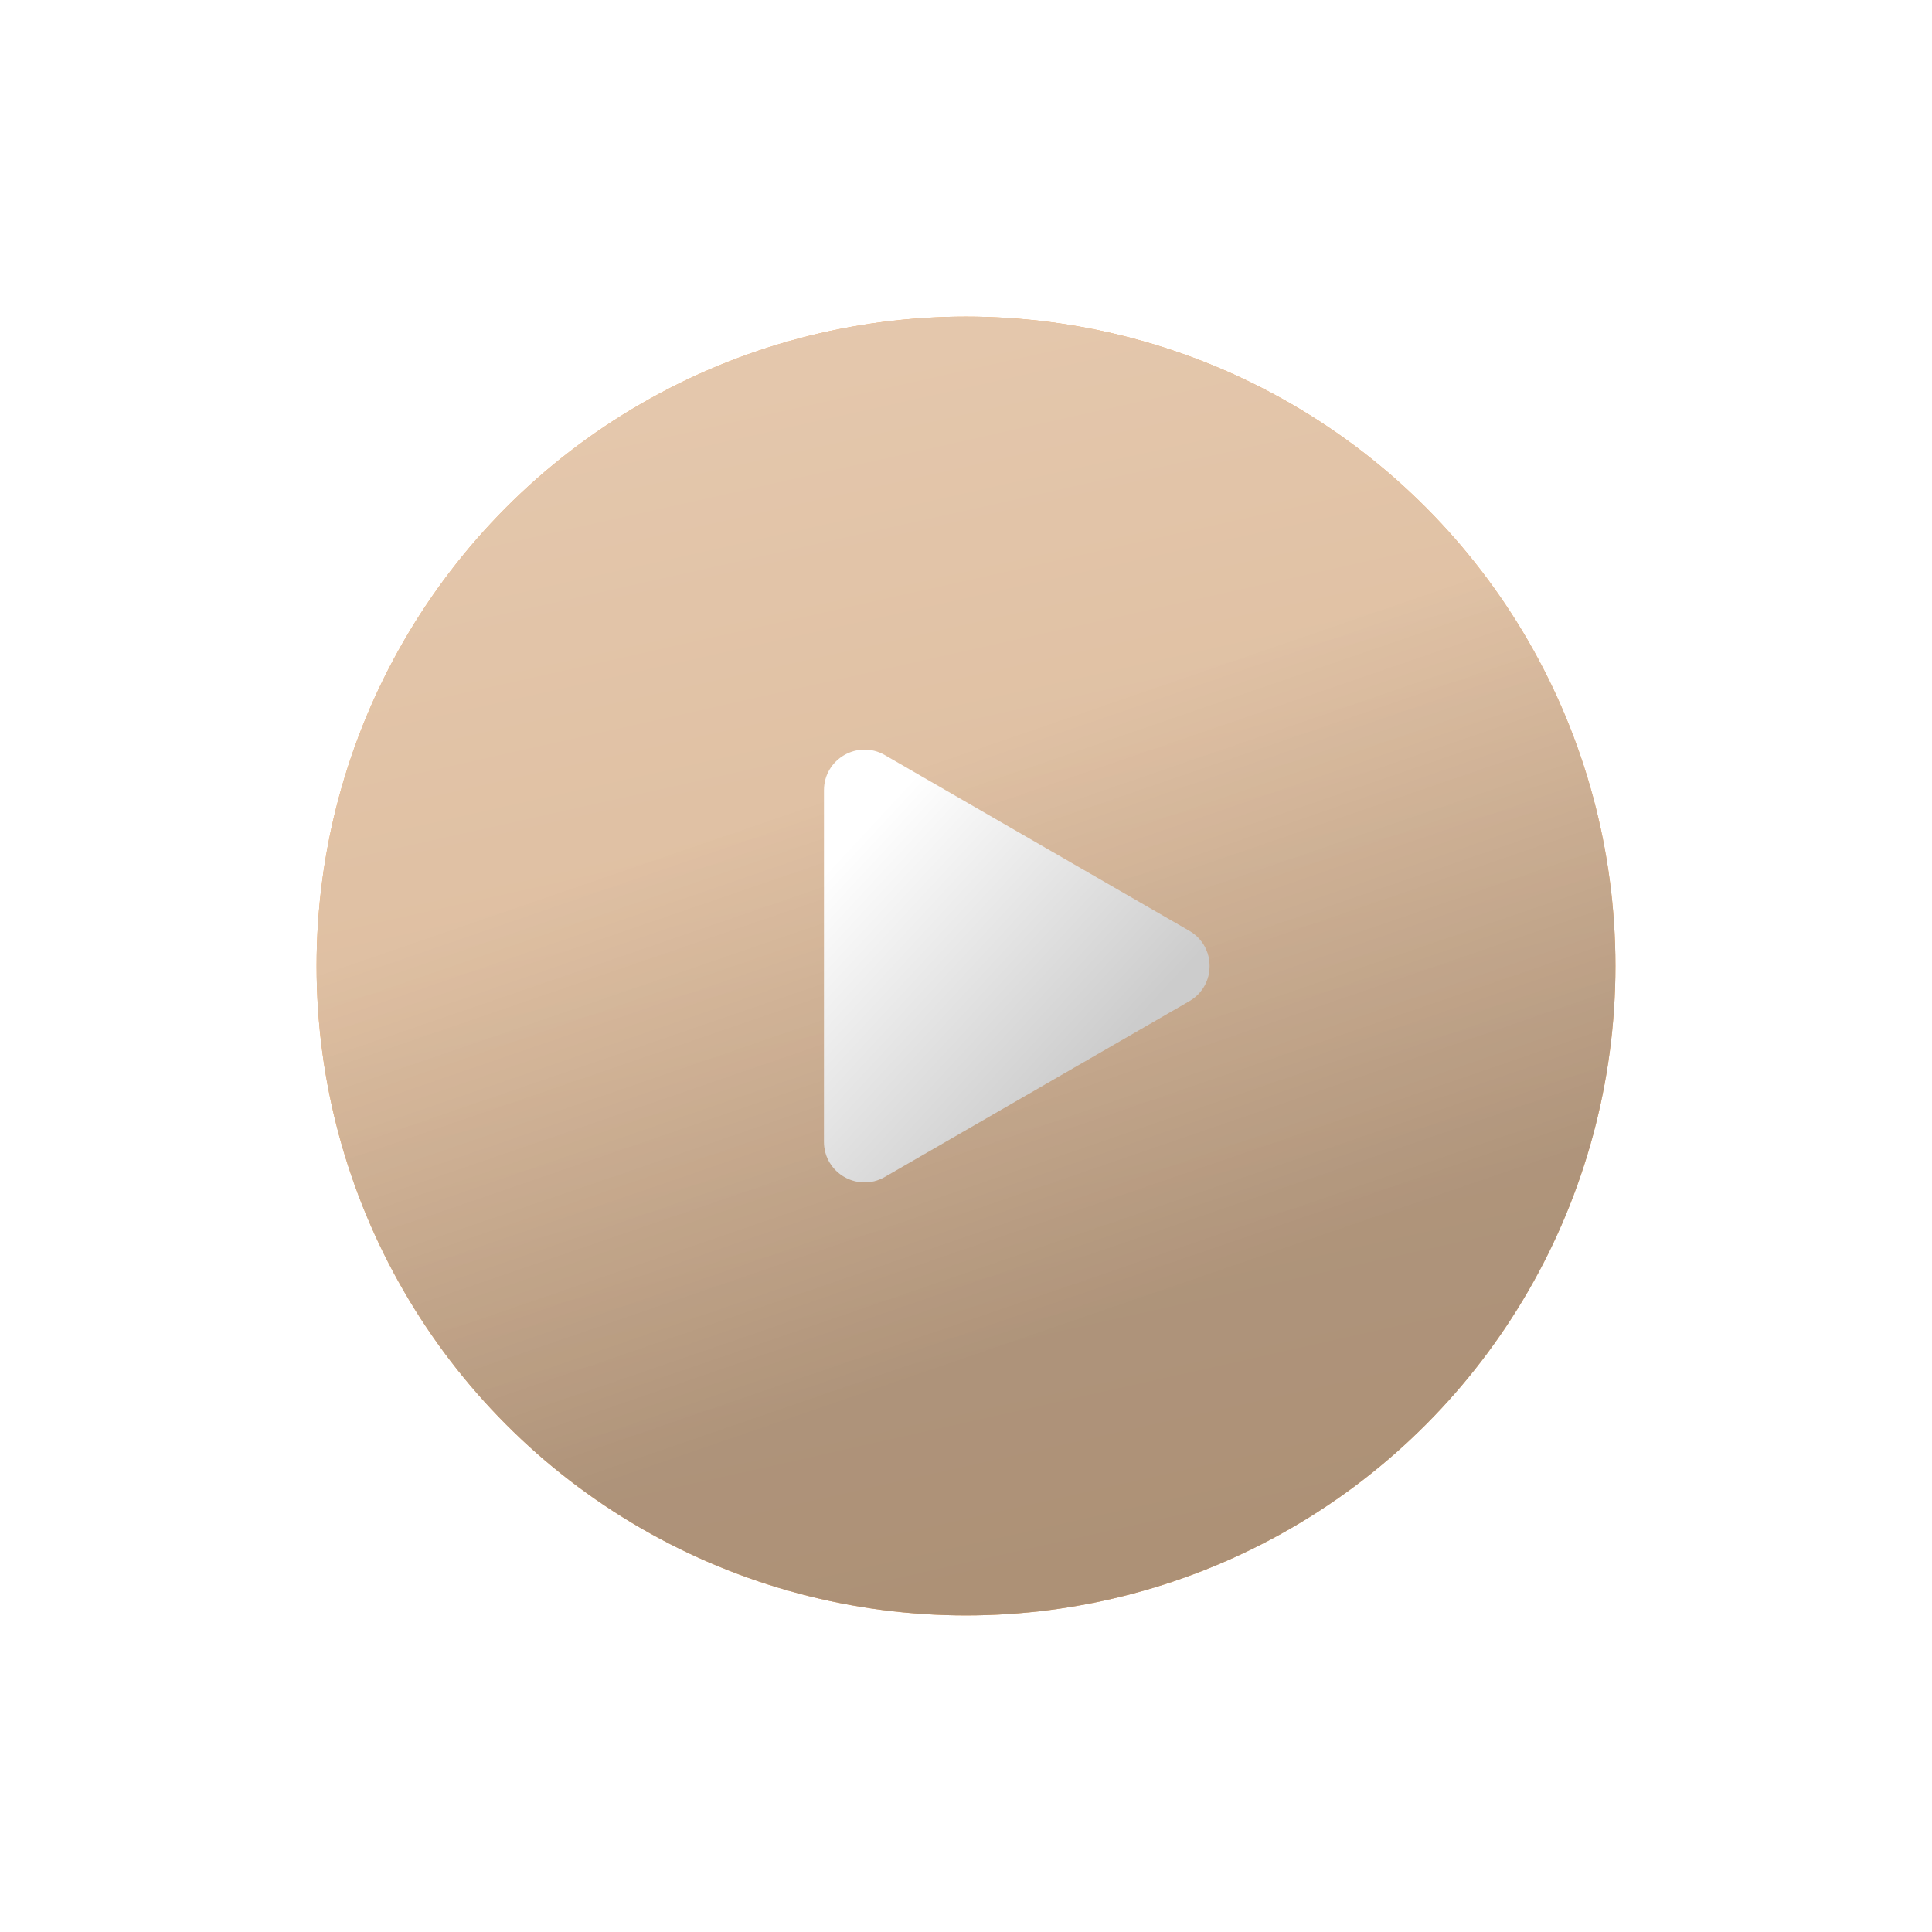
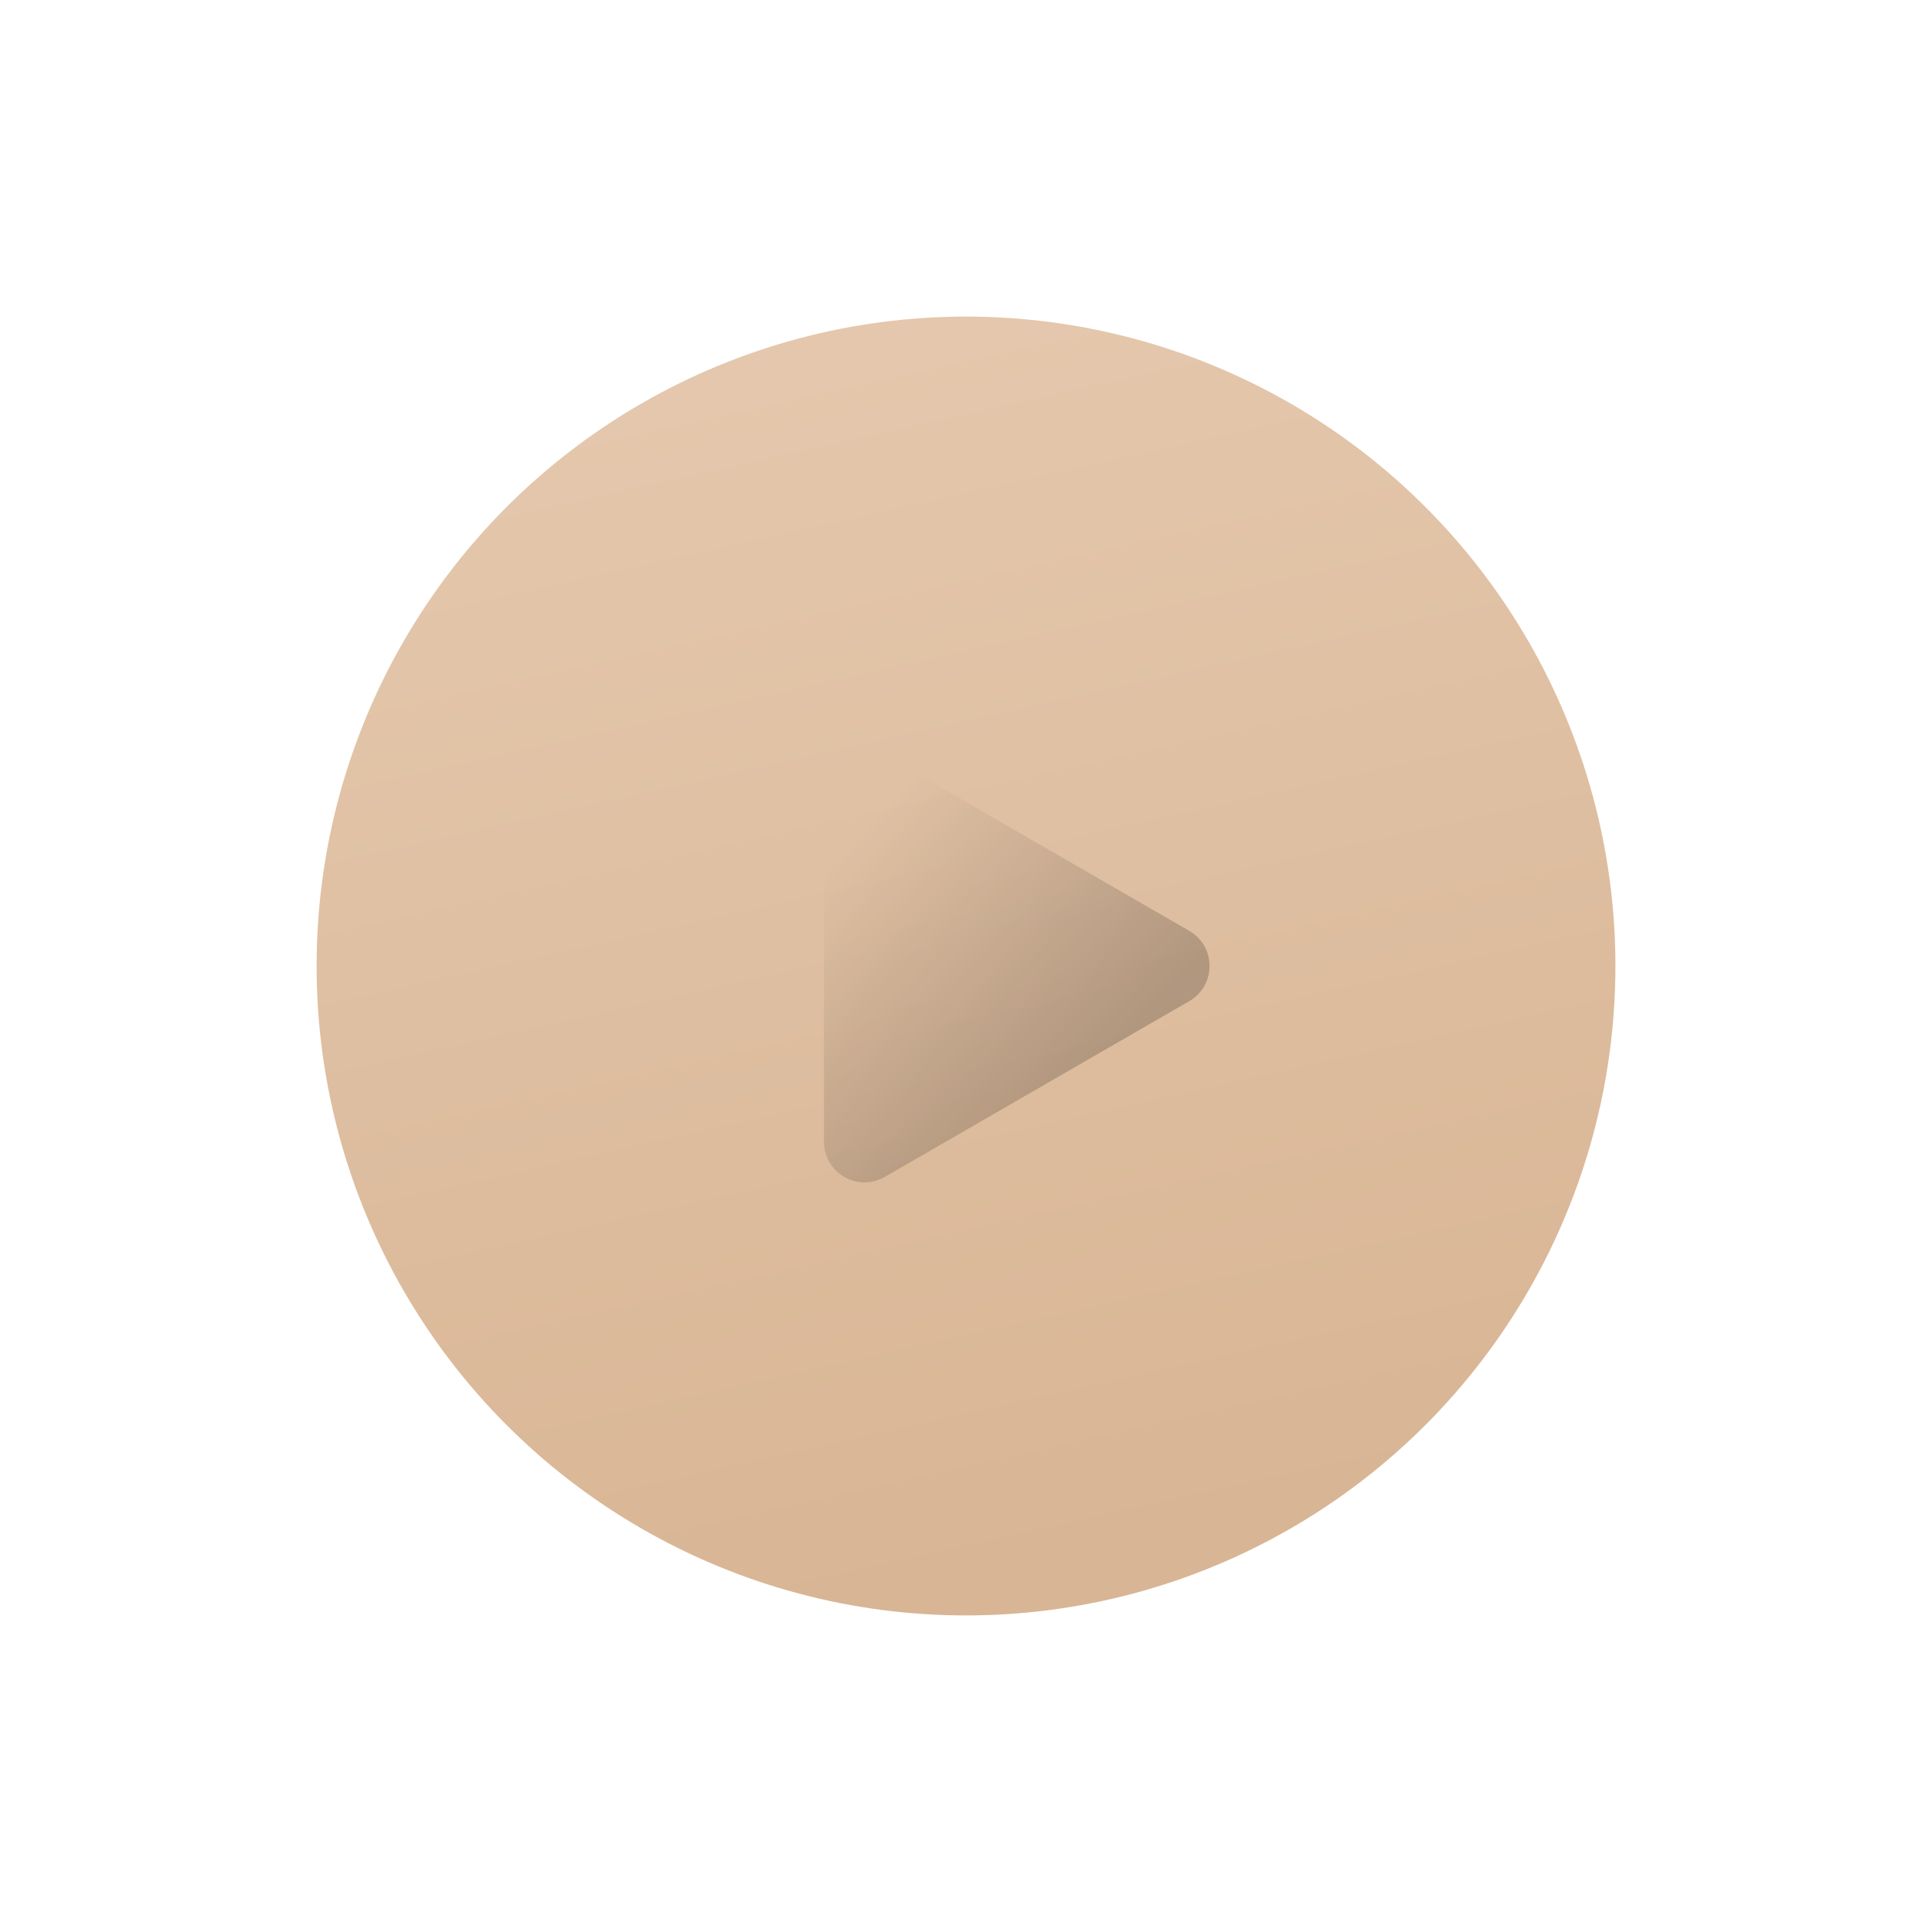
<svg xmlns="http://www.w3.org/2000/svg" width="163" height="163" viewBox="0 0 163 163" fill="none">
  <g filter="url(#filter0_b_1001_5231)">
-     <circle cx="81.5" cy="81.5" r="81.5" fill="url(#paint0_linear_1001_5231)" fill-opacity="0.1" />
-   </g>
-   <circle cx="81.501" cy="81.501" r="54.79" fill="#FAAB5D" />
+     </g>
  <circle cx="81.501" cy="81.501" r="54.79" fill="url(#paint1_linear_1001_5231)" />
-   <circle cx="81.501" cy="81.501" r="54.79" fill="url(#paint2_linear_1001_5231)" fill-opacity="0.2" />
-   <path d="M100.336 78.534C102.619 79.852 102.619 83.147 100.336 84.466L74.653 99.293C72.37 100.611 69.517 98.964 69.517 96.328L69.517 66.672C69.517 64.036 72.37 62.388 74.653 63.706L100.336 78.534Z" fill="white" />
  <path d="M100.336 78.534C102.619 79.852 102.619 83.147 100.336 84.466L74.653 99.293C72.37 100.611 69.517 98.964 69.517 96.328L69.517 66.672C69.517 64.036 72.37 62.388 74.653 63.706L100.336 78.534Z" fill="url(#paint3_linear_1001_5231)" fill-opacity="0.2" />
  <defs>
    <filter id="filter0_b_1001_5231" x="-6.849" y="-6.849" width="176.697" height="176.697" filterUnits="userSpaceOnUse" color-interpolation-filters="sRGB">
      <feFlood flood-opacity="0" result="BackgroundImageFix" />
      <feGaussianBlur in="BackgroundImageFix" stdDeviation="3.424" />
      <feComposite in2="SourceAlpha" operator="in" result="effect1_backgroundBlur_1001_5231" />
      <feBlend mode="normal" in="SourceGraphic" in2="effect1_backgroundBlur_1001_5231" result="shape" />
    </filter>
    <linearGradient id="paint0_linear_1001_5231" x1="81.5" y1="0" x2="81.5" y2="163" gradientUnits="userSpaceOnUse">
      <stop stop-color="white" />
      <stop offset="1" stop-color="white" stop-opacity="0" />
    </linearGradient>
    <linearGradient id="paint1_linear_1001_5231" x1="77.196" y1="-41.776" x2="115.015" y2="127.306" gradientUnits="userSpaceOnUse">
      <stop stop-color="#ECD3BC" />
      <stop offset="1" stop-color="#D8B594" />
    </linearGradient>
    <linearGradient id="paint2_linear_1001_5231" x1="84.502" y1="62.001" x2="100.502" y2="108.501" gradientUnits="userSpaceOnUse">
      <stop stop-opacity="0" />
      <stop offset="1" />
    </linearGradient>
    <linearGradient id="paint3_linear_1001_5231" x1="71.5" y1="71.499" x2="92" y2="90.499" gradientUnits="userSpaceOnUse">
      <stop stop-opacity="0" />
      <stop offset="1" />
    </linearGradient>
  </defs>
</svg>